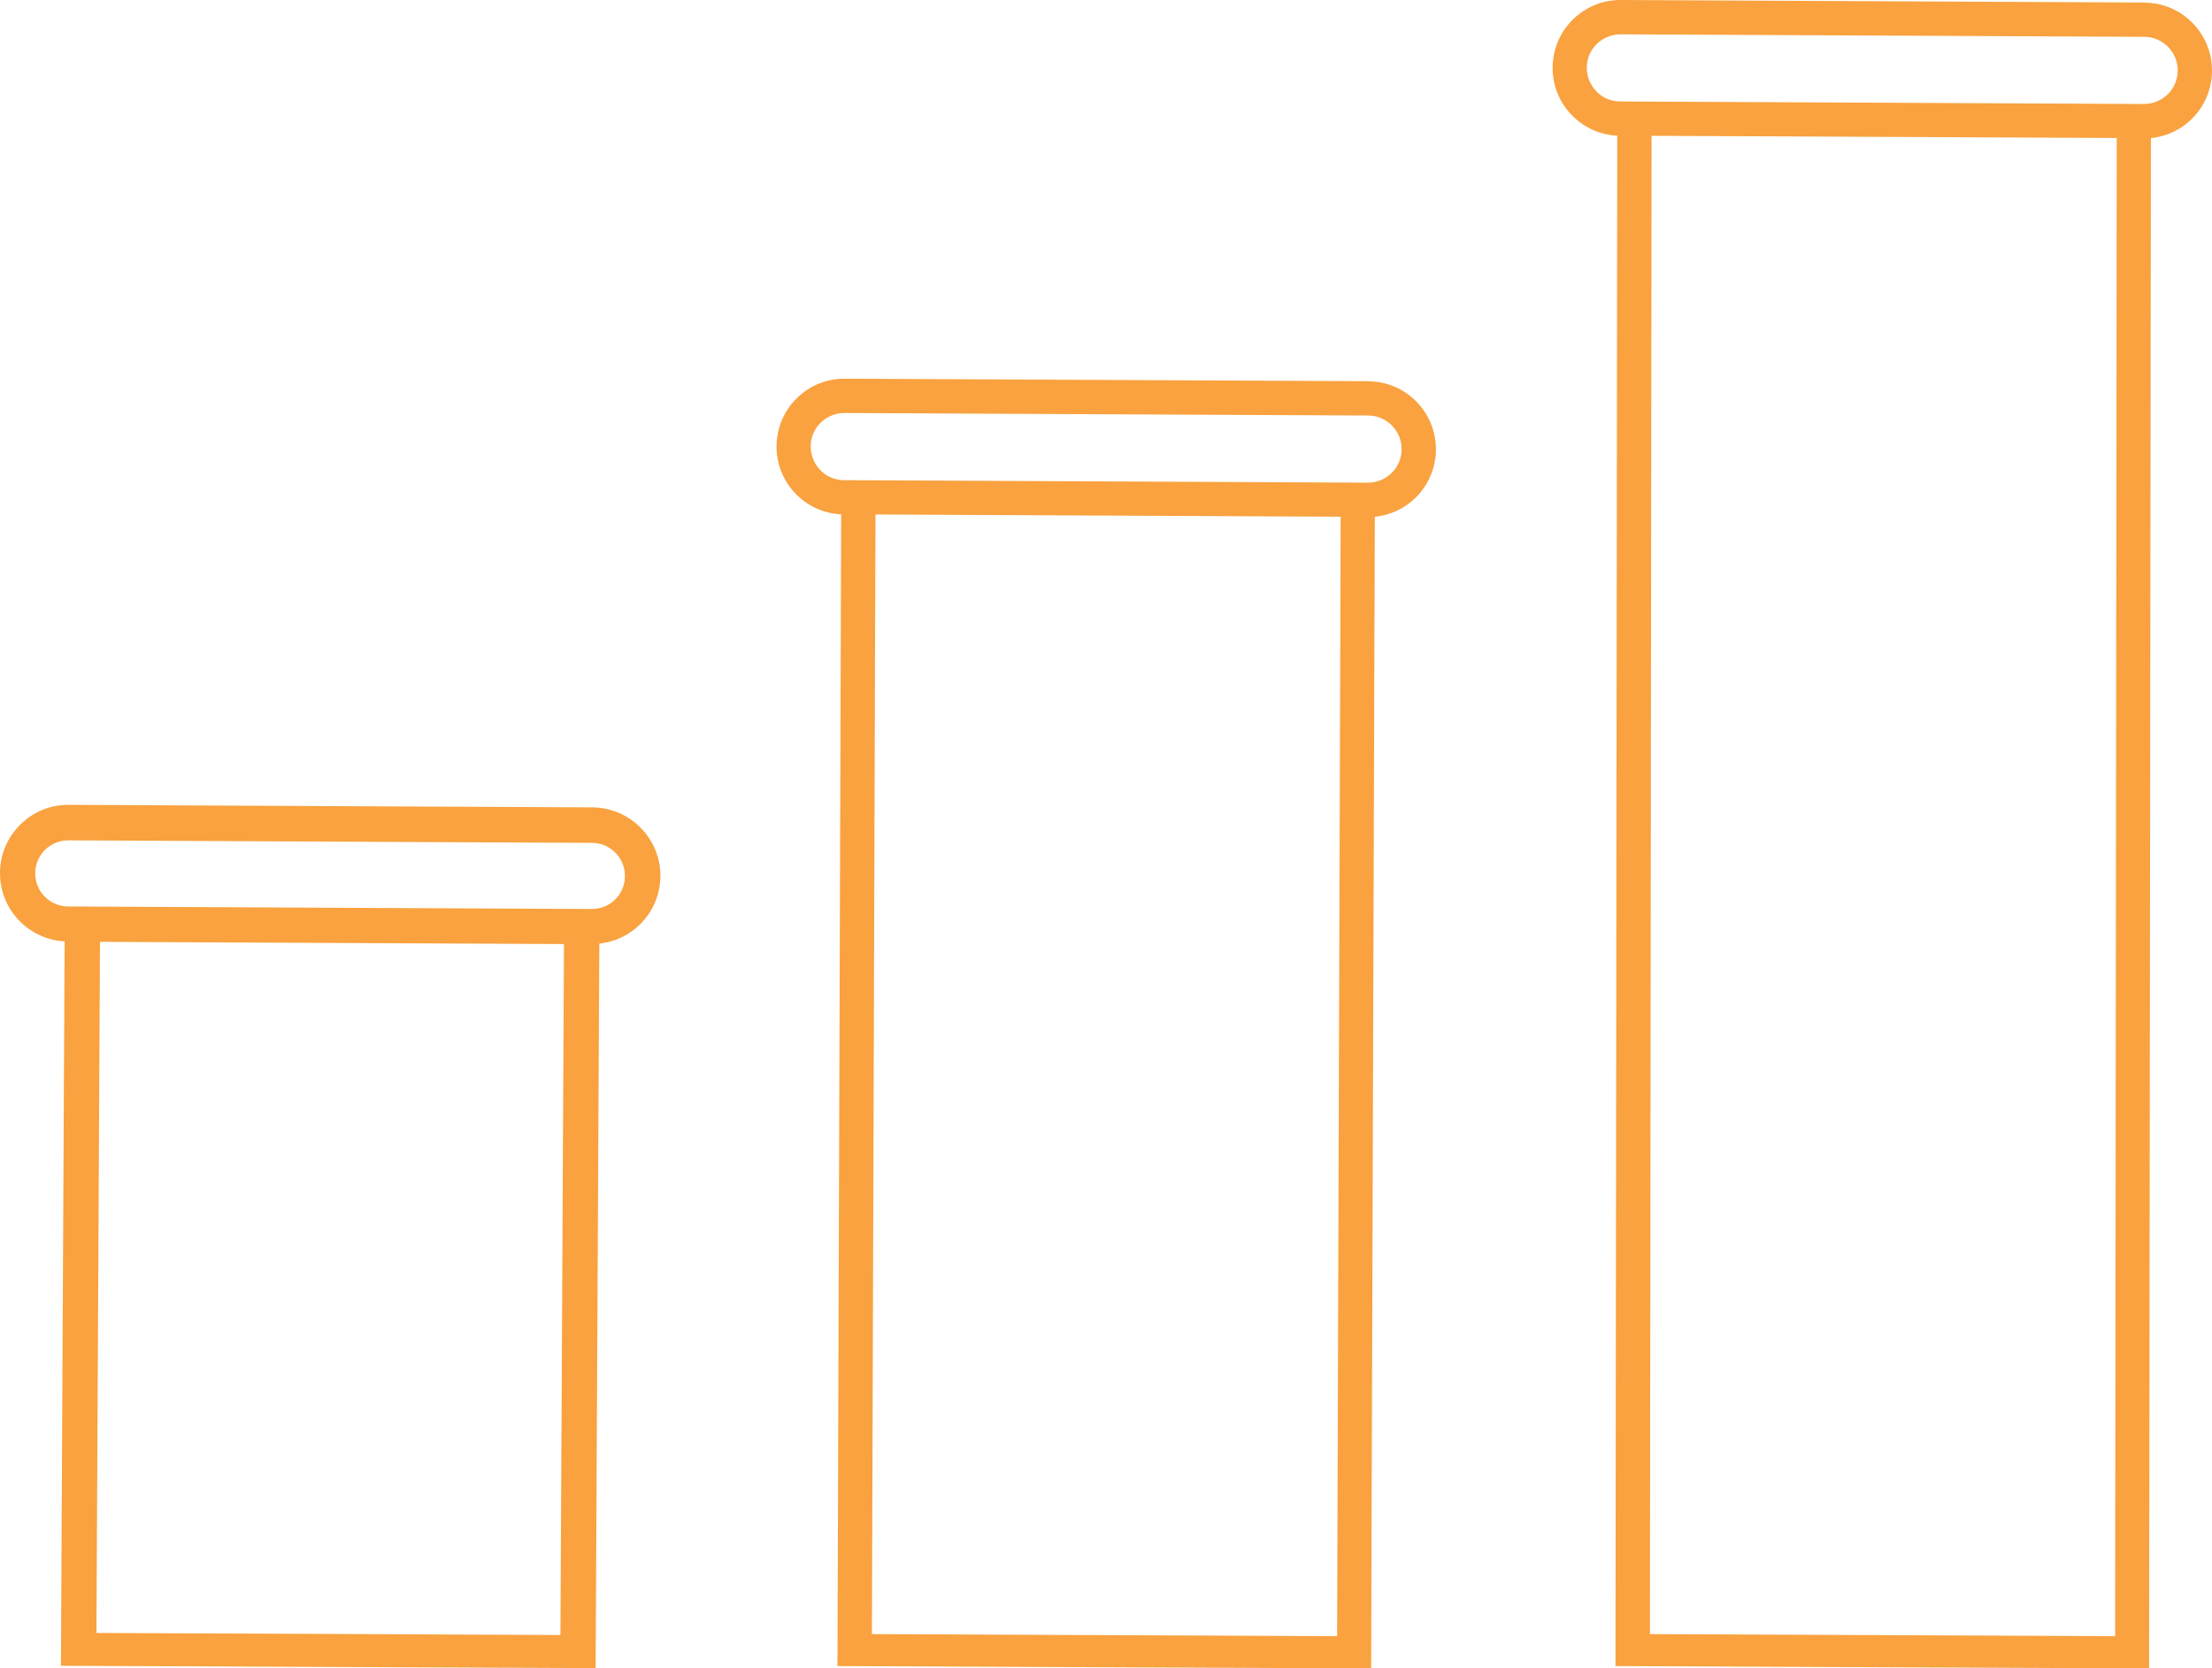
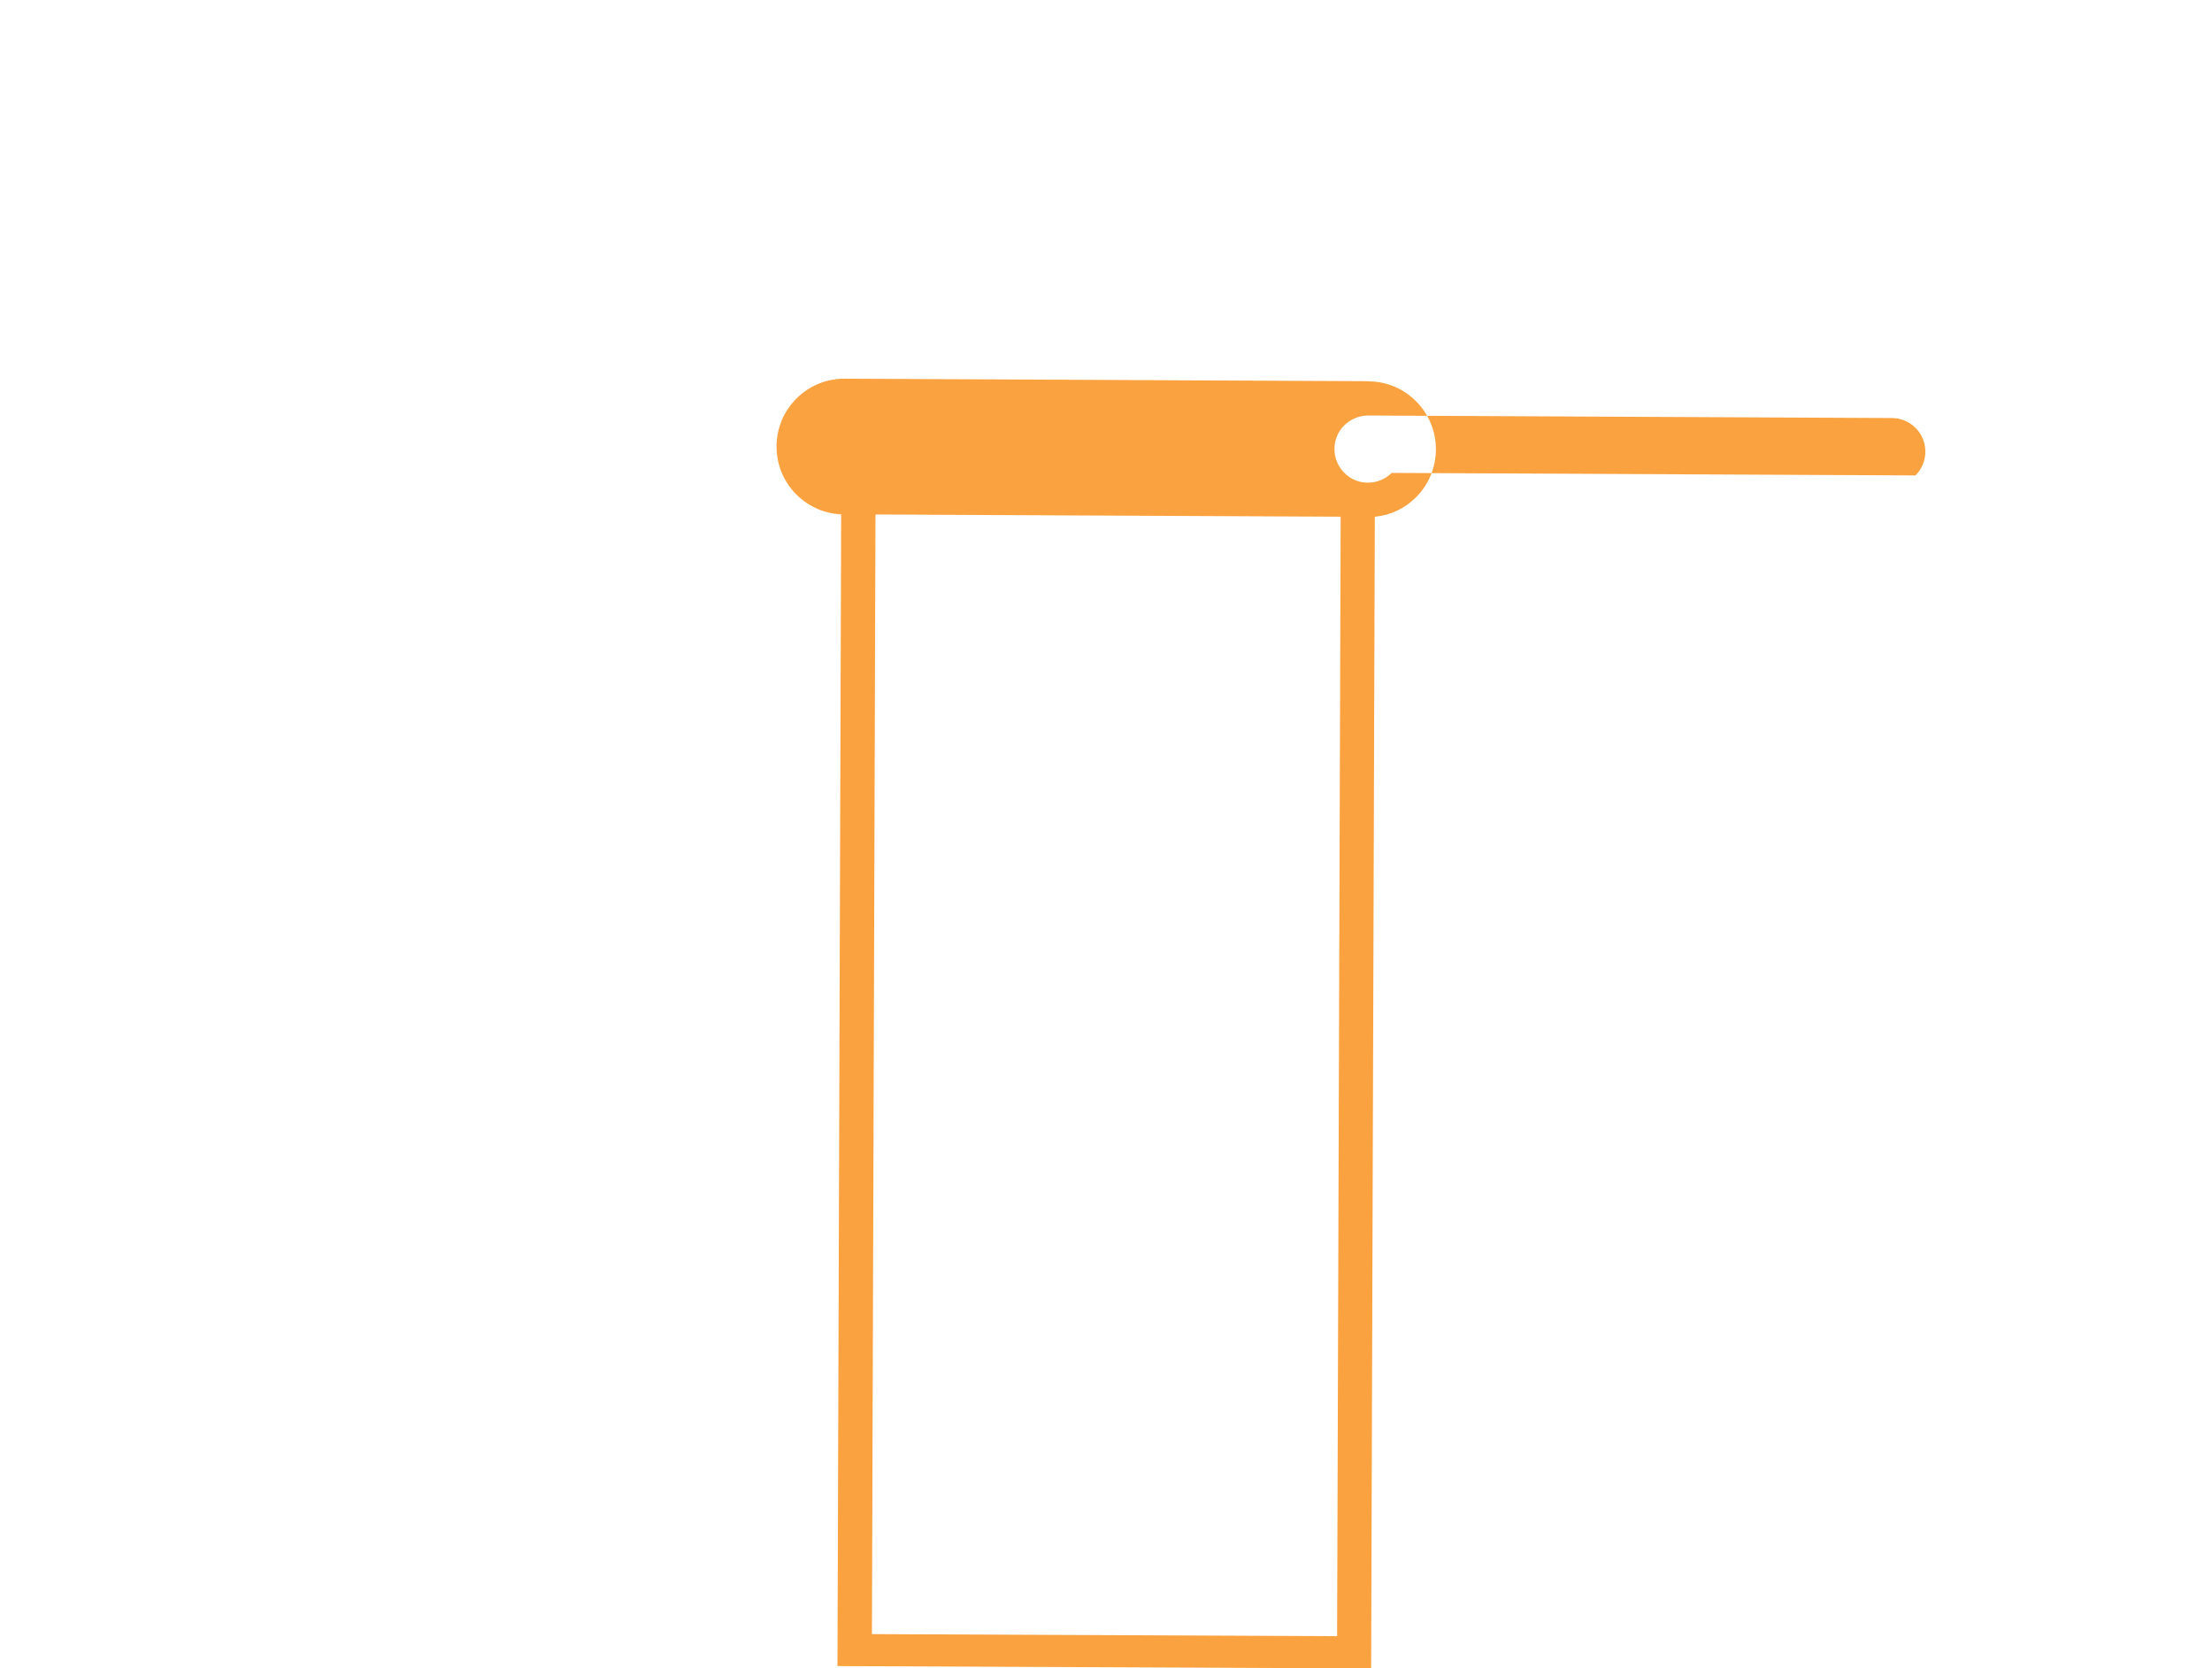
<svg xmlns="http://www.w3.org/2000/svg" id="Ebene_2" data-name="Ebene 2" viewBox="0 0 149.55 112.78">
  <g id="Ebene_2-2" data-name="Ebene 2">
    <g>
-       <path d="M44.65,59.23c.01-2.55-2.05-4.63-4.6-4.65l-35.41-.17h-.02c-1.23,0-2.38.47-3.25,1.34C.49,56.62,0,57.78,0,59.01c-.01,2.47,1.93,4.5,4.37,4.63l-.25,48.97,36.15.16.25-48.98c1.04-.11,2-.56,2.76-1.31.88-.87,1.36-2.03,1.37-3.26ZM6.52,110.39l.24-46.72,31.37.15-.24,46.71-31.37-.14ZM41.6,60.8c-.42.42-.98.65-1.58.65l-35.41-.17c-.6,0-1.16-.24-1.58-.66s-.65-.99-.65-1.58c0-.6.24-1.16.66-1.58.42-.42.98-.65,1.57-.65h.01l35.41.17c1.23,0,2.23,1.01,2.22,2.25,0,.6-.24,1.16-.66,1.58Z" style="fill: #f9a23f;" />
-       <path d="M92.52,25.77l-35.43-.17c-1.22,0-2.36.47-3.23,1.33-.87.86-1.35,2.01-1.36,3.24-.01,2.44,1.89,4.46,4.33,4.6h.04s-.25,77.86-.25,77.86l36.08.16.25-77.86h.04c1.04-.11,1.99-.56,2.73-1.3.87-.86,1.35-2.01,1.36-3.24.01-2.53-2.03-4.6-4.56-4.61ZM90.4,110.61h-.04s-31.41-.14-31.41-.14v-.04s.24-75.65.24-75.65h.04s31.37.15,31.37.15h.04s-.24,75.68-.24,75.68ZM94.09,31.97c-.43.42-1,.66-1.6.66h-.01l-35.41-.17c-.61,0-1.18-.24-1.6-.67s-.66-1-.66-1.61c0-.61.24-1.18.67-1.6.43-.42,1-.66,1.6-.66h.01l35.41.17c1.25,0,2.27,1.03,2.26,2.28,0,.61-.24,1.18-.67,1.6Z" style="fill: #f9a23f;" />
-       <path d="M144.99.17l-35.43-.17c-1.22,0-2.36.47-3.23,1.33-.87.86-1.35,2.01-1.36,3.24-.01,2.44,1.89,4.46,4.33,4.6h.04s-.12,103.46-.12,103.46l36.08.16.12-103.46h.04c1.04-.11,1.99-.56,2.73-1.3.87-.86,1.35-2.01,1.36-3.24.01-2.53-2.03-4.6-4.56-4.61ZM143,110.61h-.04s-31.41-.14-31.41-.14v-.04s.11-101.25.11-101.25h.04s31.37.15,31.37.15h.04s-.11,101.28-.11,101.28ZM146.56,6.37c-.43.42-1,.66-1.6.66h-.01l-35.41-.17c-.61,0-1.18-.24-1.6-.67s-.66-1-.66-1.61c0-.61.24-1.18.67-1.6.43-.42,1-.66,1.6-.66h.01l35.41.17c1.25,0,2.27,1.03,2.26,2.28,0,.61-.24,1.18-.67,1.6Z" style="fill: #f9a23f;" />
+       <path d="M92.52,25.77l-35.43-.17c-1.22,0-2.36.47-3.23,1.33-.87.86-1.35,2.01-1.36,3.24-.01,2.44,1.89,4.46,4.33,4.6h.04s-.25,77.86-.25,77.86l36.08.16.25-77.86h.04c1.04-.11,1.99-.56,2.73-1.3.87-.86,1.35-2.01,1.36-3.24.01-2.53-2.03-4.6-4.56-4.61ZM90.4,110.61h-.04s-31.41-.14-31.41-.14v-.04s.24-75.65.24-75.65h.04s31.37.15,31.37.15h.04s-.24,75.68-.24,75.68ZM94.09,31.97c-.43.42-1,.66-1.6.66h-.01c-.61,0-1.18-.24-1.6-.67s-.66-1-.66-1.61c0-.61.24-1.18.67-1.6.43-.42,1-.66,1.6-.66h.01l35.41.17c1.25,0,2.27,1.03,2.26,2.28,0,.61-.24,1.18-.67,1.6Z" style="fill: #f9a23f;" />
    </g>
  </g>
</svg>